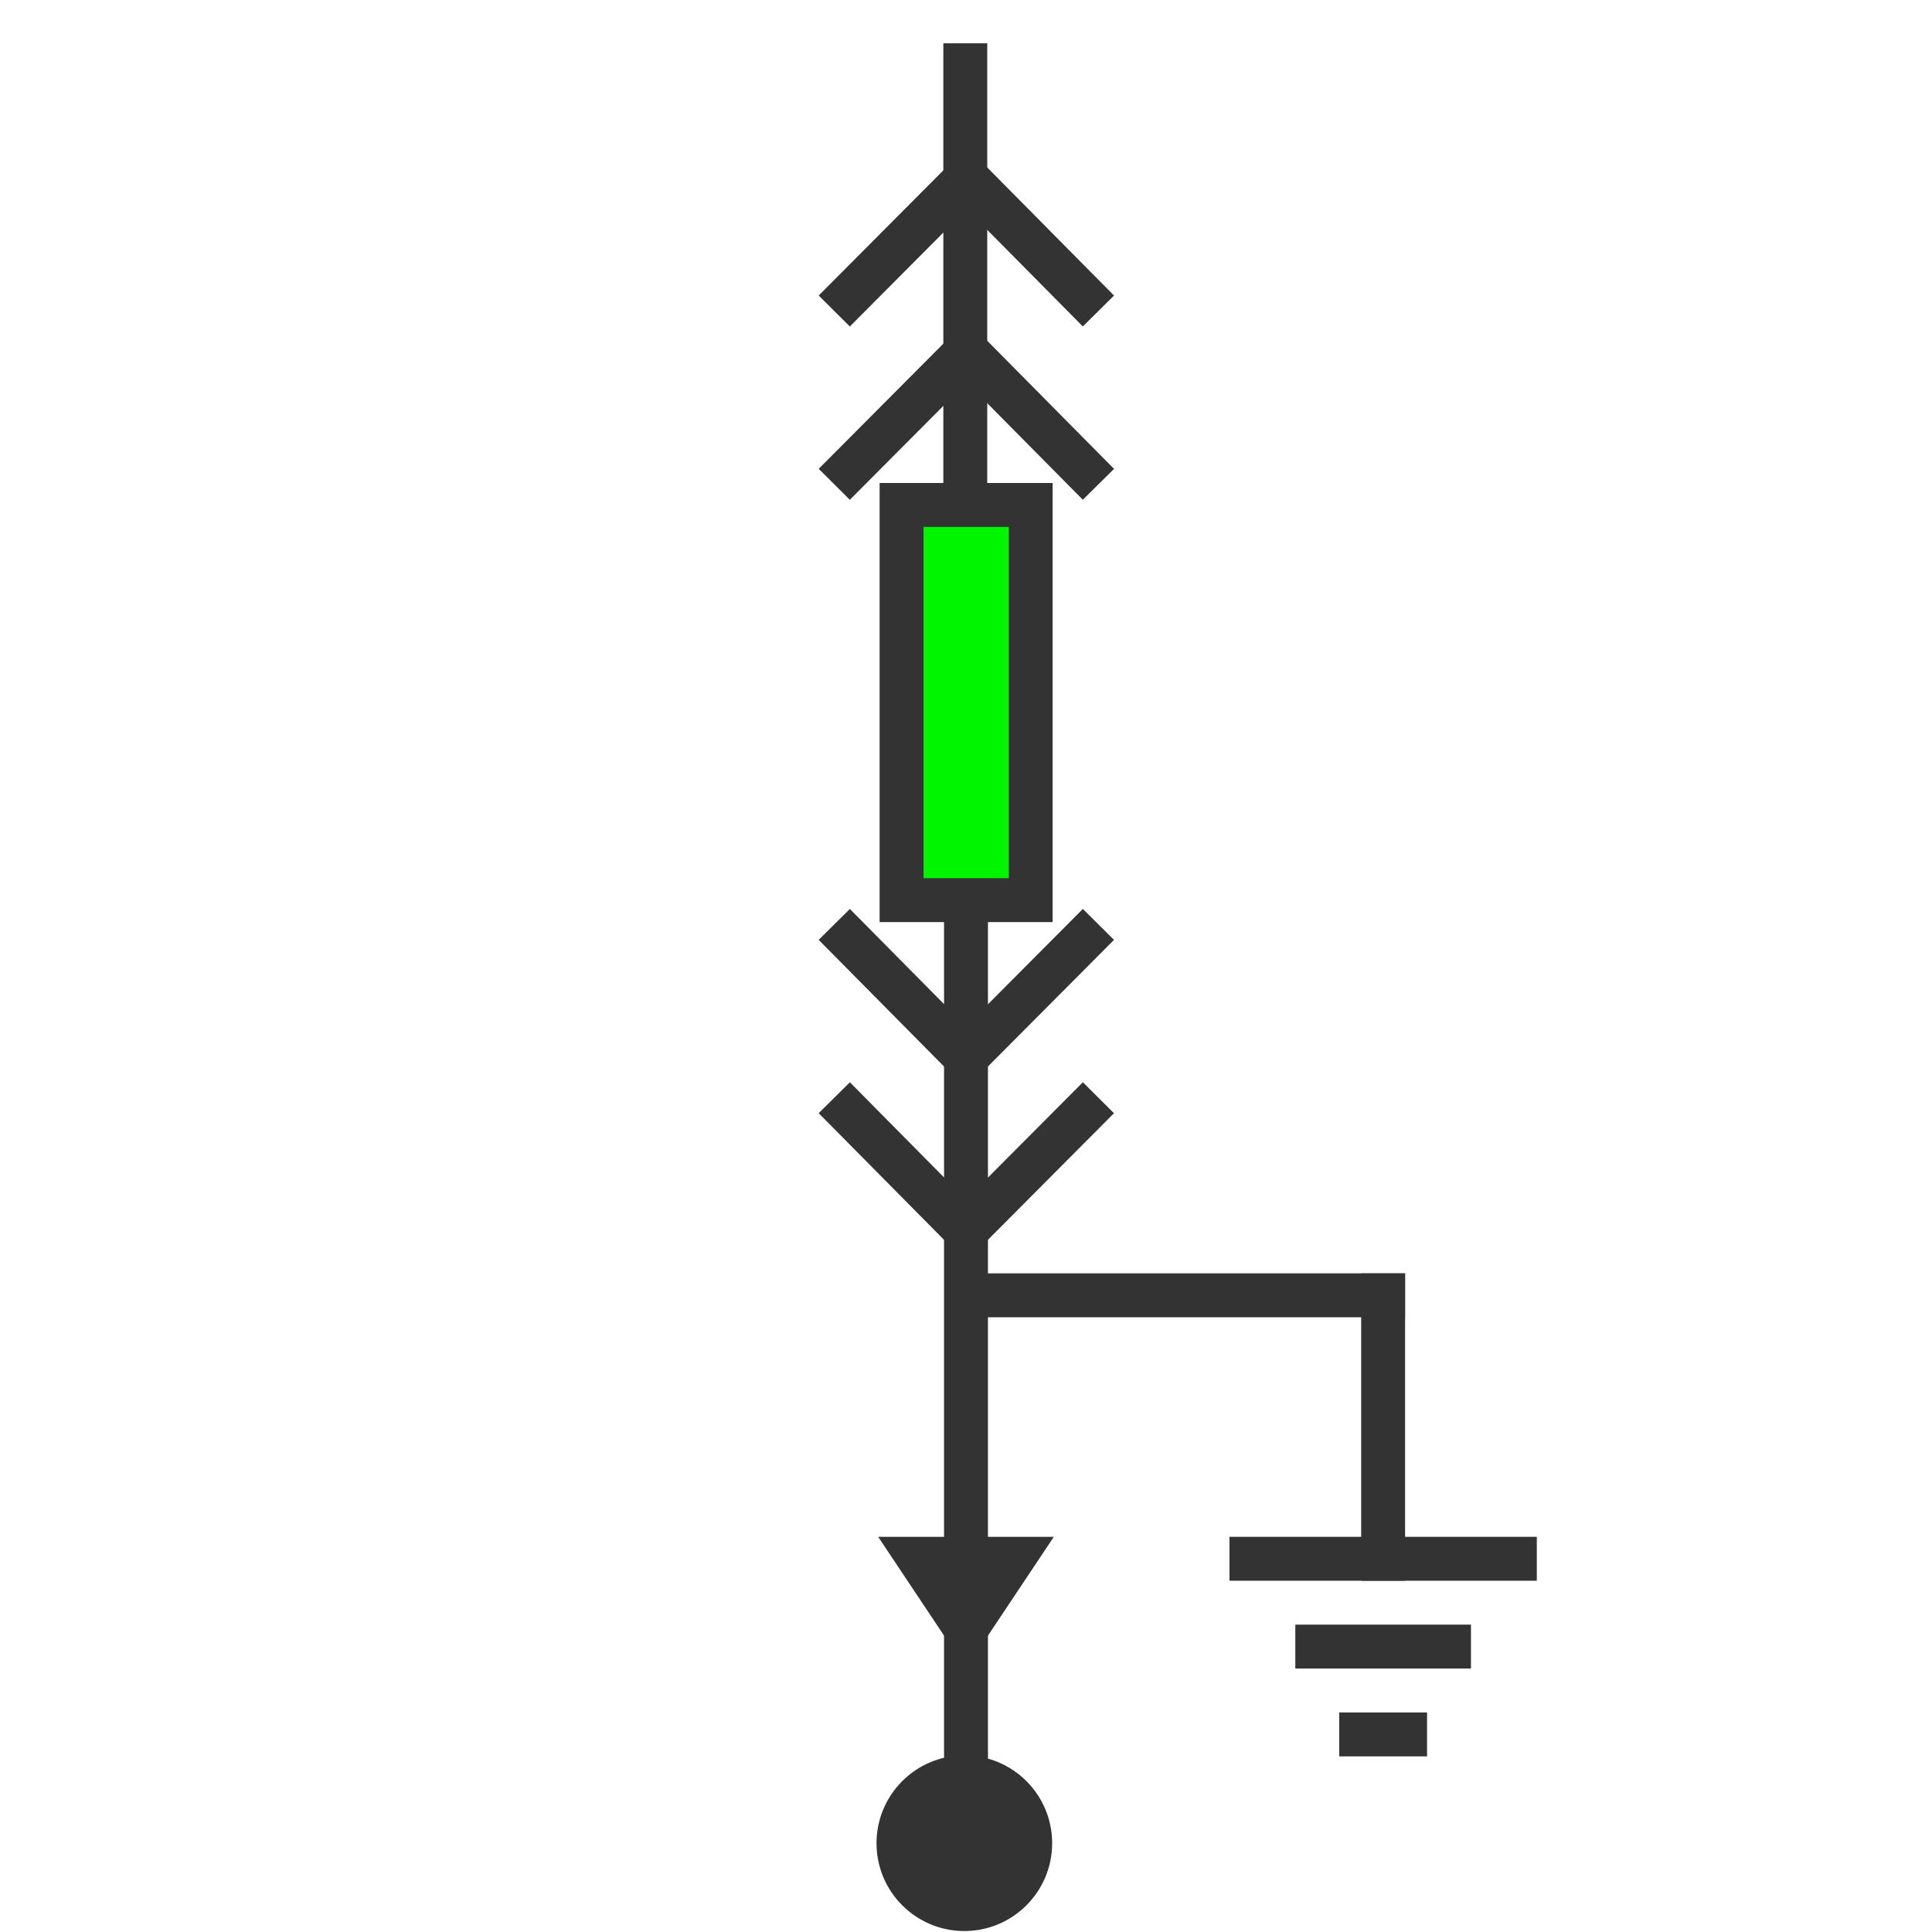
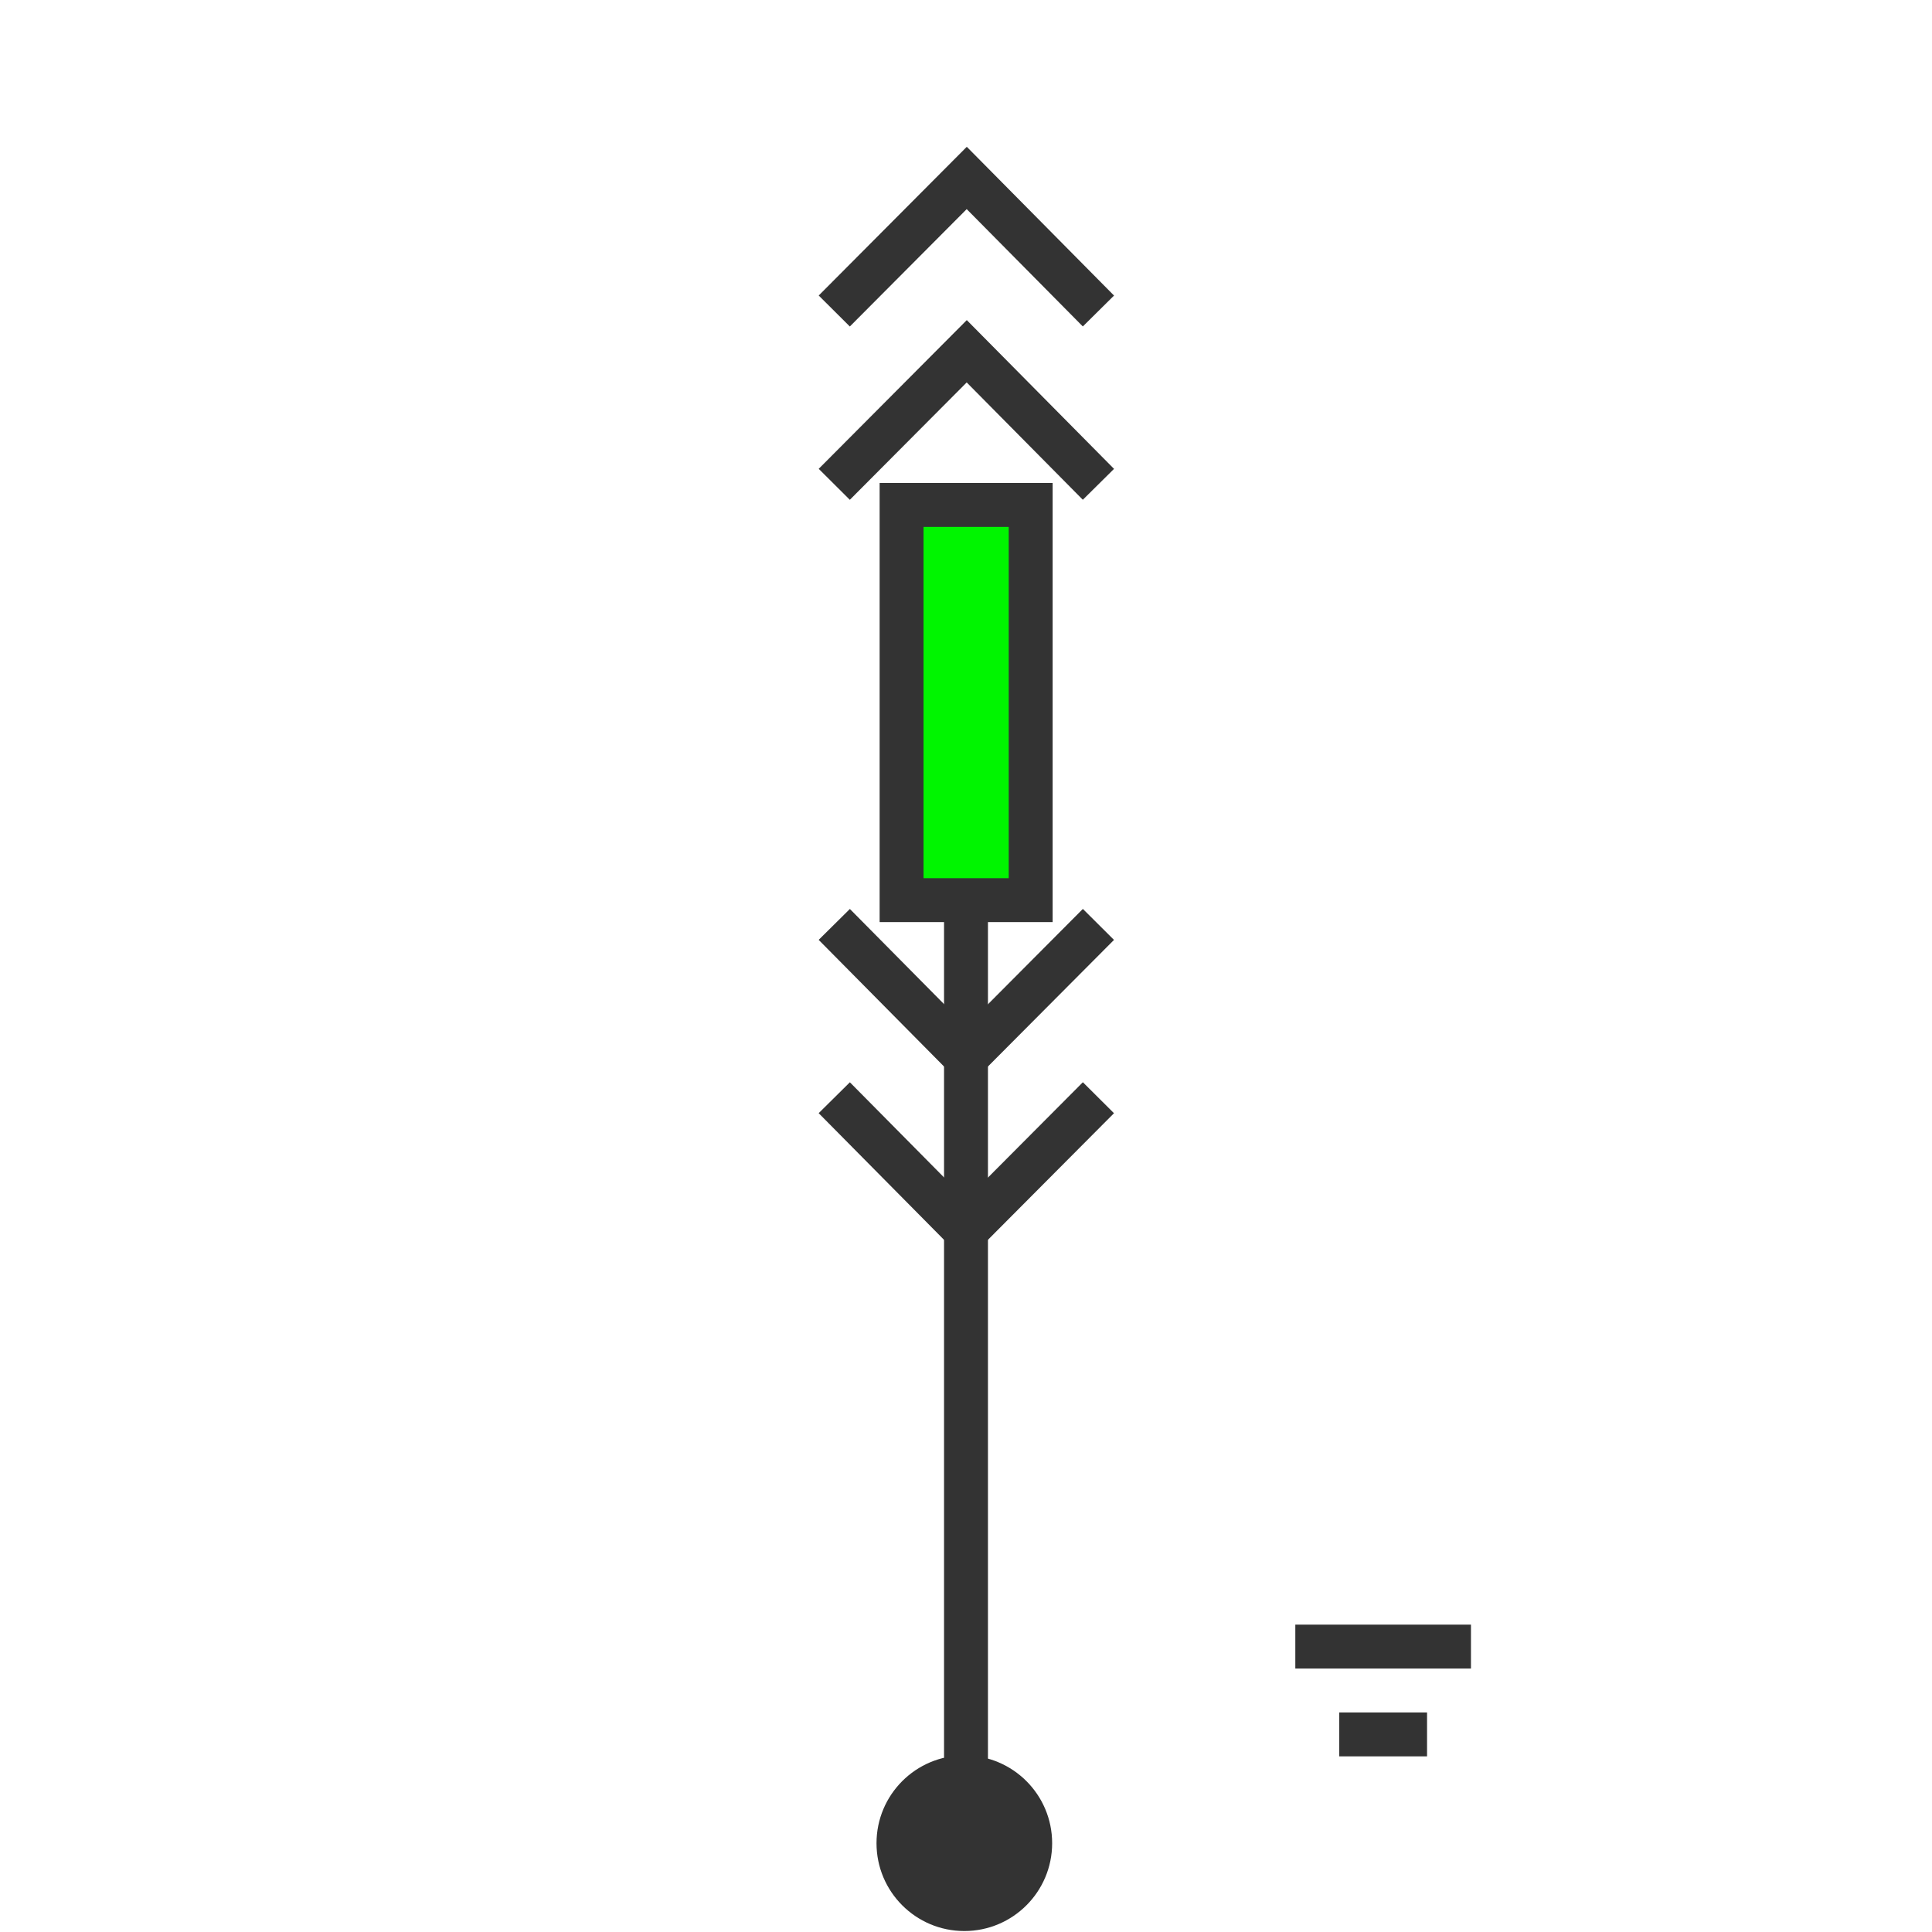
<svg xmlns="http://www.w3.org/2000/svg" width="44px" height="44px" viewBox="0 0 44 44" version="1.1">
  <title>27</title>
  <desc>Created with Sketch.</desc>
  <g id="页面1" stroke="none" stroke-width="1" fill="none" fill-rule="evenodd">
    <g id="电力_1" transform="translate(-175, -437)">
      <g id="编组" transform="translate(11, 18)">
        <g id="27" transform="translate(183, 419)">
-           <polygon id="路径" fill="#333333" fill-rule="nonzero" points="3.484 0.986 3.484 11.986 2.484 11.986 2.484 0.986" />
          <polygon id="路径备份" fill="#333333" fill-rule="nonzero" points="3.5 20 3.5 41 2.5 41 2.5 20" />
          <polyline id="路径-2" stroke="#333333" points="0 7.083 3.017 4.053 6.016 7.083" />
          <polyline id="路径-2备份" stroke="#333333" points="0 11.03 3.017 8 6.016 11.03" />
          <polyline id="路径-2" stroke="#333333" transform="translate(3.008, 26.515) rotate(-180) translate(-3.008, -26.515) " points="0 28.03 3.017 25 6.016 28.03" />
          <polyline id="路径-2备份" stroke="#333333" transform="translate(3.008, 22.568) rotate(-180) translate(-3.008, -22.568) " points="-3.63797881e-12 24.083 3.017 21.053 6.016 24.083" />
          <rect id="矩形" stroke="#333333" fill="#00F500" x="1.533" y="11.5" width="2.94" height="9" />
-           <polygon id="三角形" fill="#333333" transform="translate(3, 36.5) rotate(-180) translate(-3, -36.5) " points="3 35 5 38 1 38" />
          <circle id="椭圆形" fill="#333333" cx="2.962" cy="41.978" r="2" />
-           <rect id="矩形" fill="#333333" x="3" y="29" width="10" height="1" />
-           <rect id="矩形" fill="#333333" x="12" y="29" width="1" height="7" />
-           <rect id="矩形" fill="#333333" x="9" y="35" width="7" height="1" />
          <rect id="矩形备份-9" fill="#333333" x="10.5" y="37" width="4" height="1" />
          <rect id="矩形备份-10" fill="#333333" x="11.5" y="39" width="2" height="1" />
        </g>
      </g>
    </g>
  </g>
</svg>